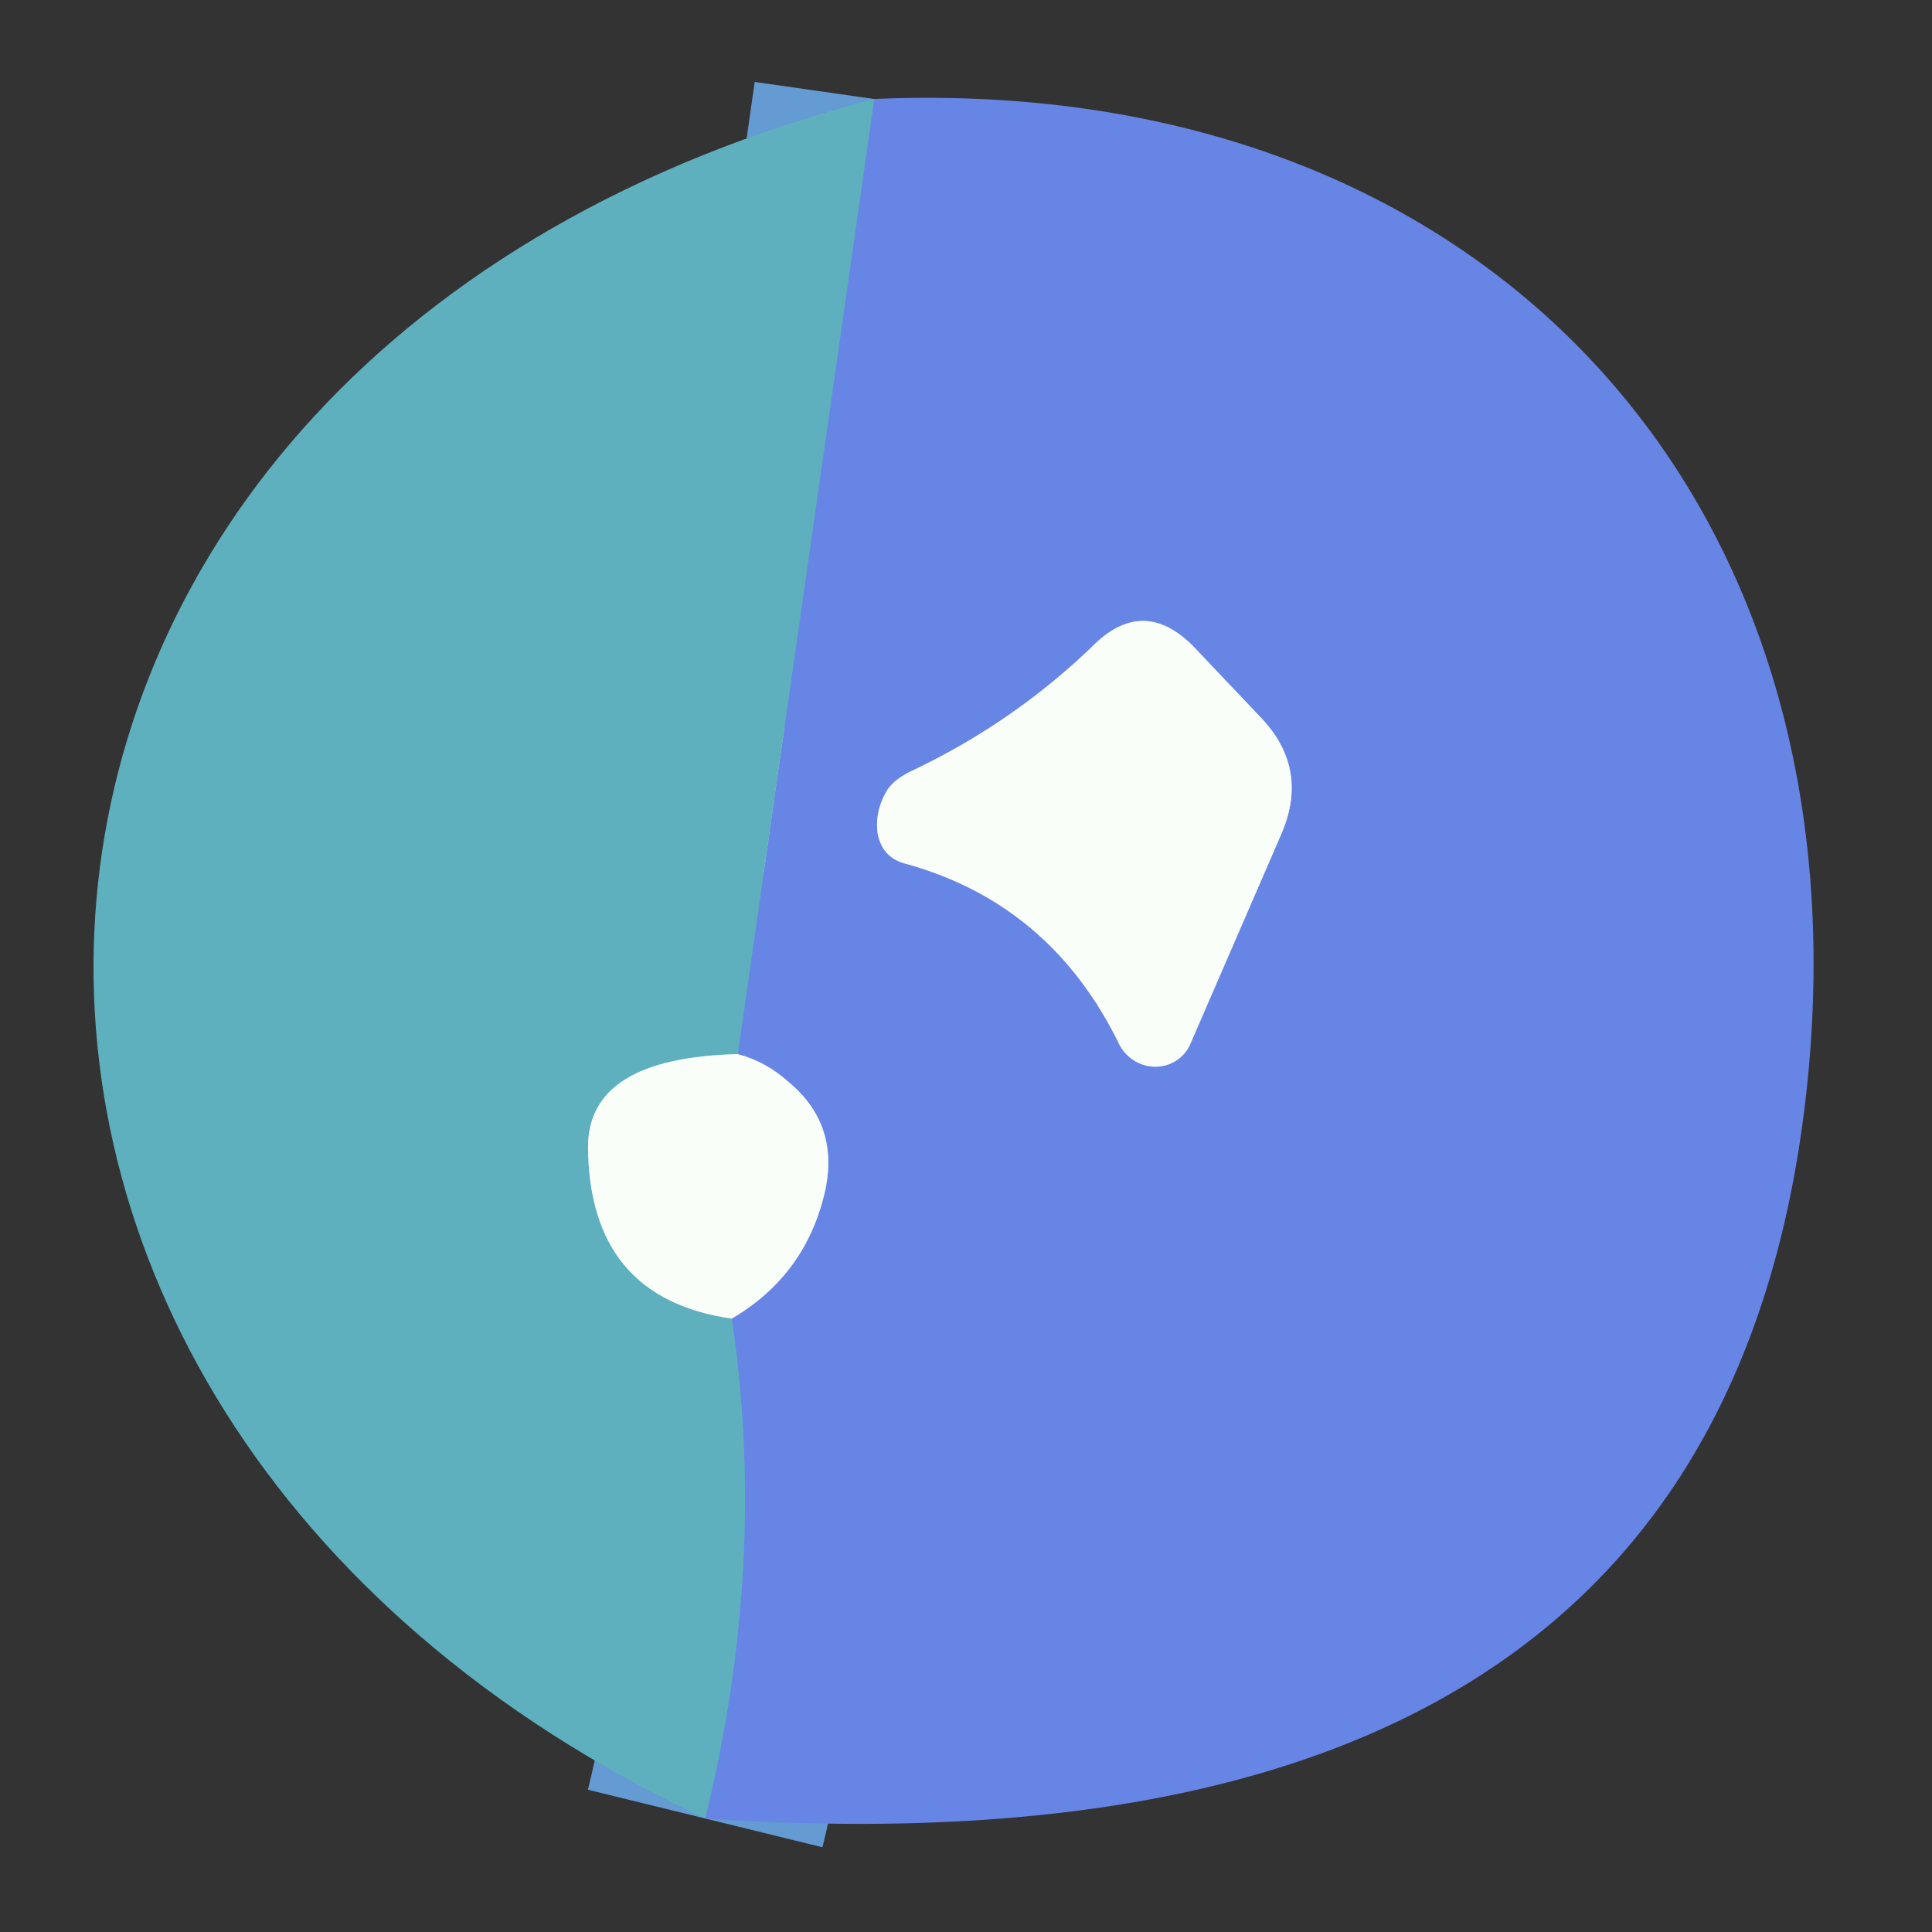
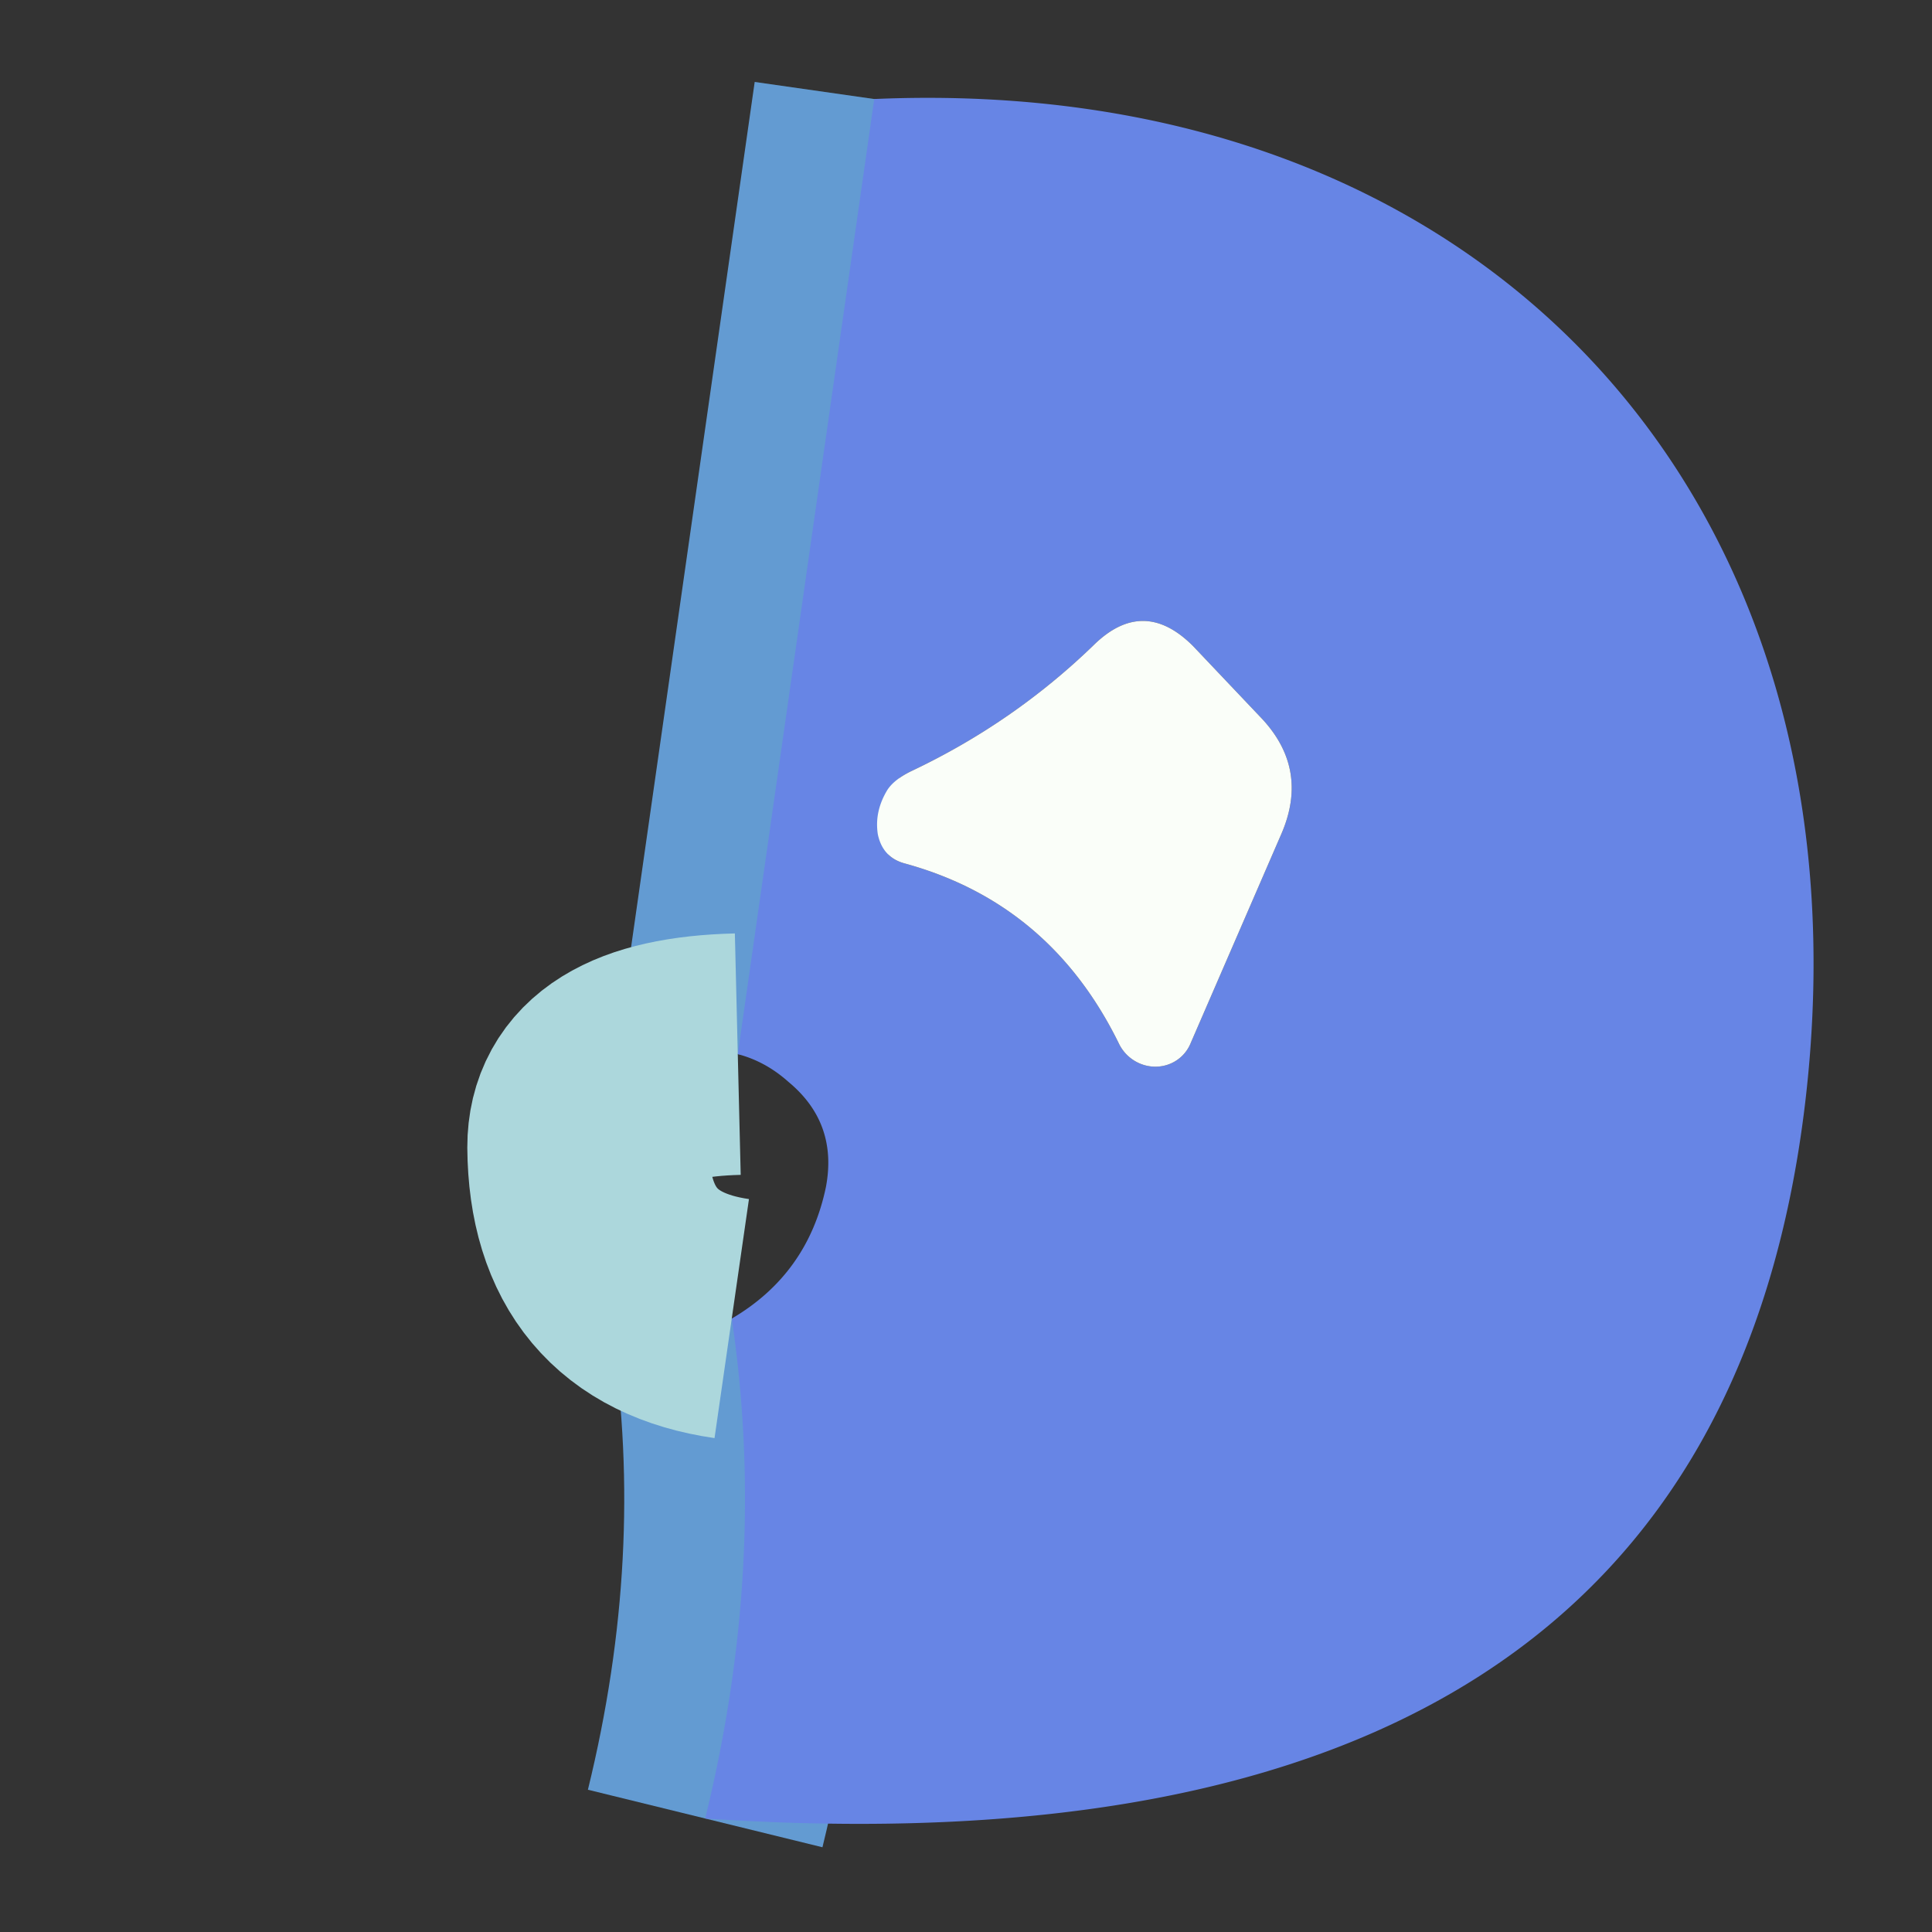
<svg xmlns="http://www.w3.org/2000/svg" version="1.1" viewBox="0.00 0.00 16.00 16.00">
  <rect x="0.00" y="0.00" width="16.00" height="16.00" fill="#333333" stroke="none" />
  <g stroke-width="2.00" fill="none" stroke-linecap="butt">
    <path stroke="#639bd2" vector-effect="non-scaling-stroke" d="   M 5.84 15.06   Q 6.36 12.94 6.06 10.92" />
-     <path stroke="#b1c2ef" vector-effect="non-scaling-stroke" d="   M 6.06 10.92   Q 6.69 10.55 6.84 9.83   Q 6.94 9.30 6.53 8.96   Q 6.34 8.79 6.11 8.73" />
    <path stroke="#639bd2" vector-effect="non-scaling-stroke" d="   M 6.11 8.73   L 7.24 0.82" />
    <path stroke="#acd7dc" vector-effect="non-scaling-stroke" d="   M 6.11 8.73   Q 4.87 8.76 4.87 9.50   Q 4.88 10.75 6.06 10.92" />
-     <path stroke="#b1c2ef" vector-effect="non-scaling-stroke" d="   M 9.86 8.64   L 10.61 6.91   Q 10.85 6.36 10.43 5.93   L 9.88 5.35   Q 9.47 4.94 9.06 5.34   Q 8.40 5.98 7.56 6.38   Q 7.41 6.45 7.35 6.54   Q 7.24 6.72 7.27 6.91   Q 7.31 7.10 7.49 7.15   Q 8.70 7.48 9.27 8.65   A 0.33 0.32 43.8 0 0 9.86 8.64" />
  </g>
  <path fill="#6785e5" d="   M 5.84 15.06   Q 6.36 12.94 6.06 10.92   Q 6.69 10.55 6.84 9.83   Q 6.94 9.30 6.53 8.96   Q 6.34 8.79 6.11 8.73   L 7.24 0.82   C 12.30 0.60 15.54 4.14 14.95 9.13   Q 14.18 15.62 5.84 15.06   Z   M 9.86 8.64   L 10.61 6.91   Q 10.85 6.36 10.43 5.93   L 9.88 5.35   Q 9.47 4.94 9.06 5.34   Q 8.40 5.98 7.56 6.38   Q 7.41 6.45 7.35 6.54   Q 7.24 6.72 7.27 6.91   Q 7.31 7.10 7.49 7.15   Q 8.70 7.48 9.27 8.65   A 0.33 0.32 43.8 0 0 9.86 8.64   Z" />
-   <path fill="#5eb0be" d="   M 7.24 0.82   L 6.11 8.73   Q 4.87 8.76 4.87 9.50   Q 4.88 10.75 6.06 10.92   Q 6.36 12.94 5.84 15.06   C -1.41 11.66 -0.82 2.91 7.24 0.82   Z" />
  <path fill="#fafef9" d="   M 9.27 8.65   Q 8.70 7.48 7.49 7.15   Q 7.31 7.10 7.27 6.91   Q 7.24 6.72 7.35 6.54   Q 7.41 6.45 7.56 6.38   Q 8.40 5.98 9.06 5.34   Q 9.47 4.94 9.88 5.35   L 10.43 5.93   Q 10.85 6.36 10.61 6.91   L 9.86 8.64   A 0.33 0.32 43.8 0 1 9.27 8.65   Z" />
-   <path fill="#fafef9" d="   M 6.11 8.73   Q 6.34 8.79 6.53 8.96   Q 6.94 9.30 6.84 9.83   Q 6.69 10.55 6.06 10.92   Q 4.88 10.75 4.87 9.50   Q 4.87 8.76 6.11 8.73   Z" />
</svg>